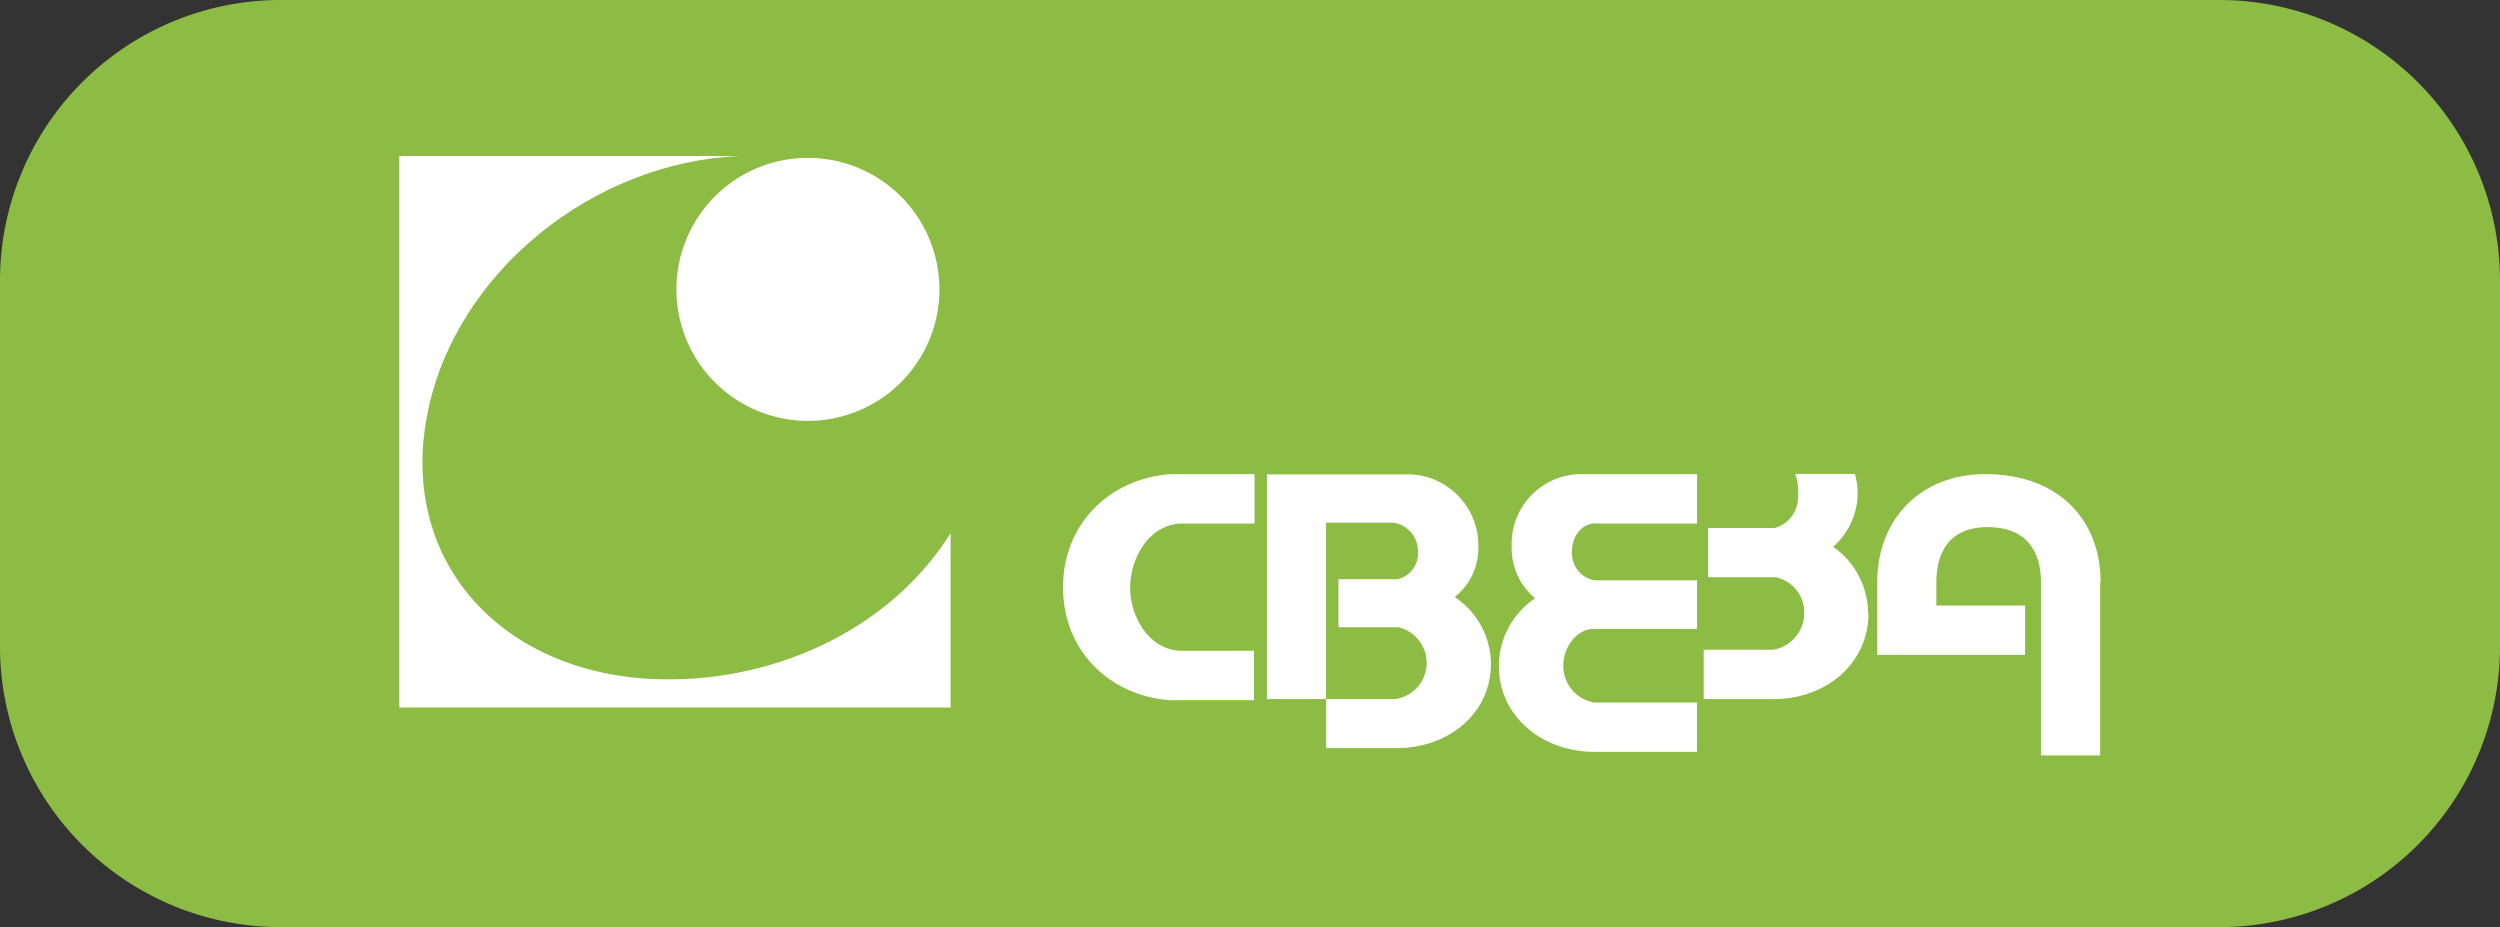
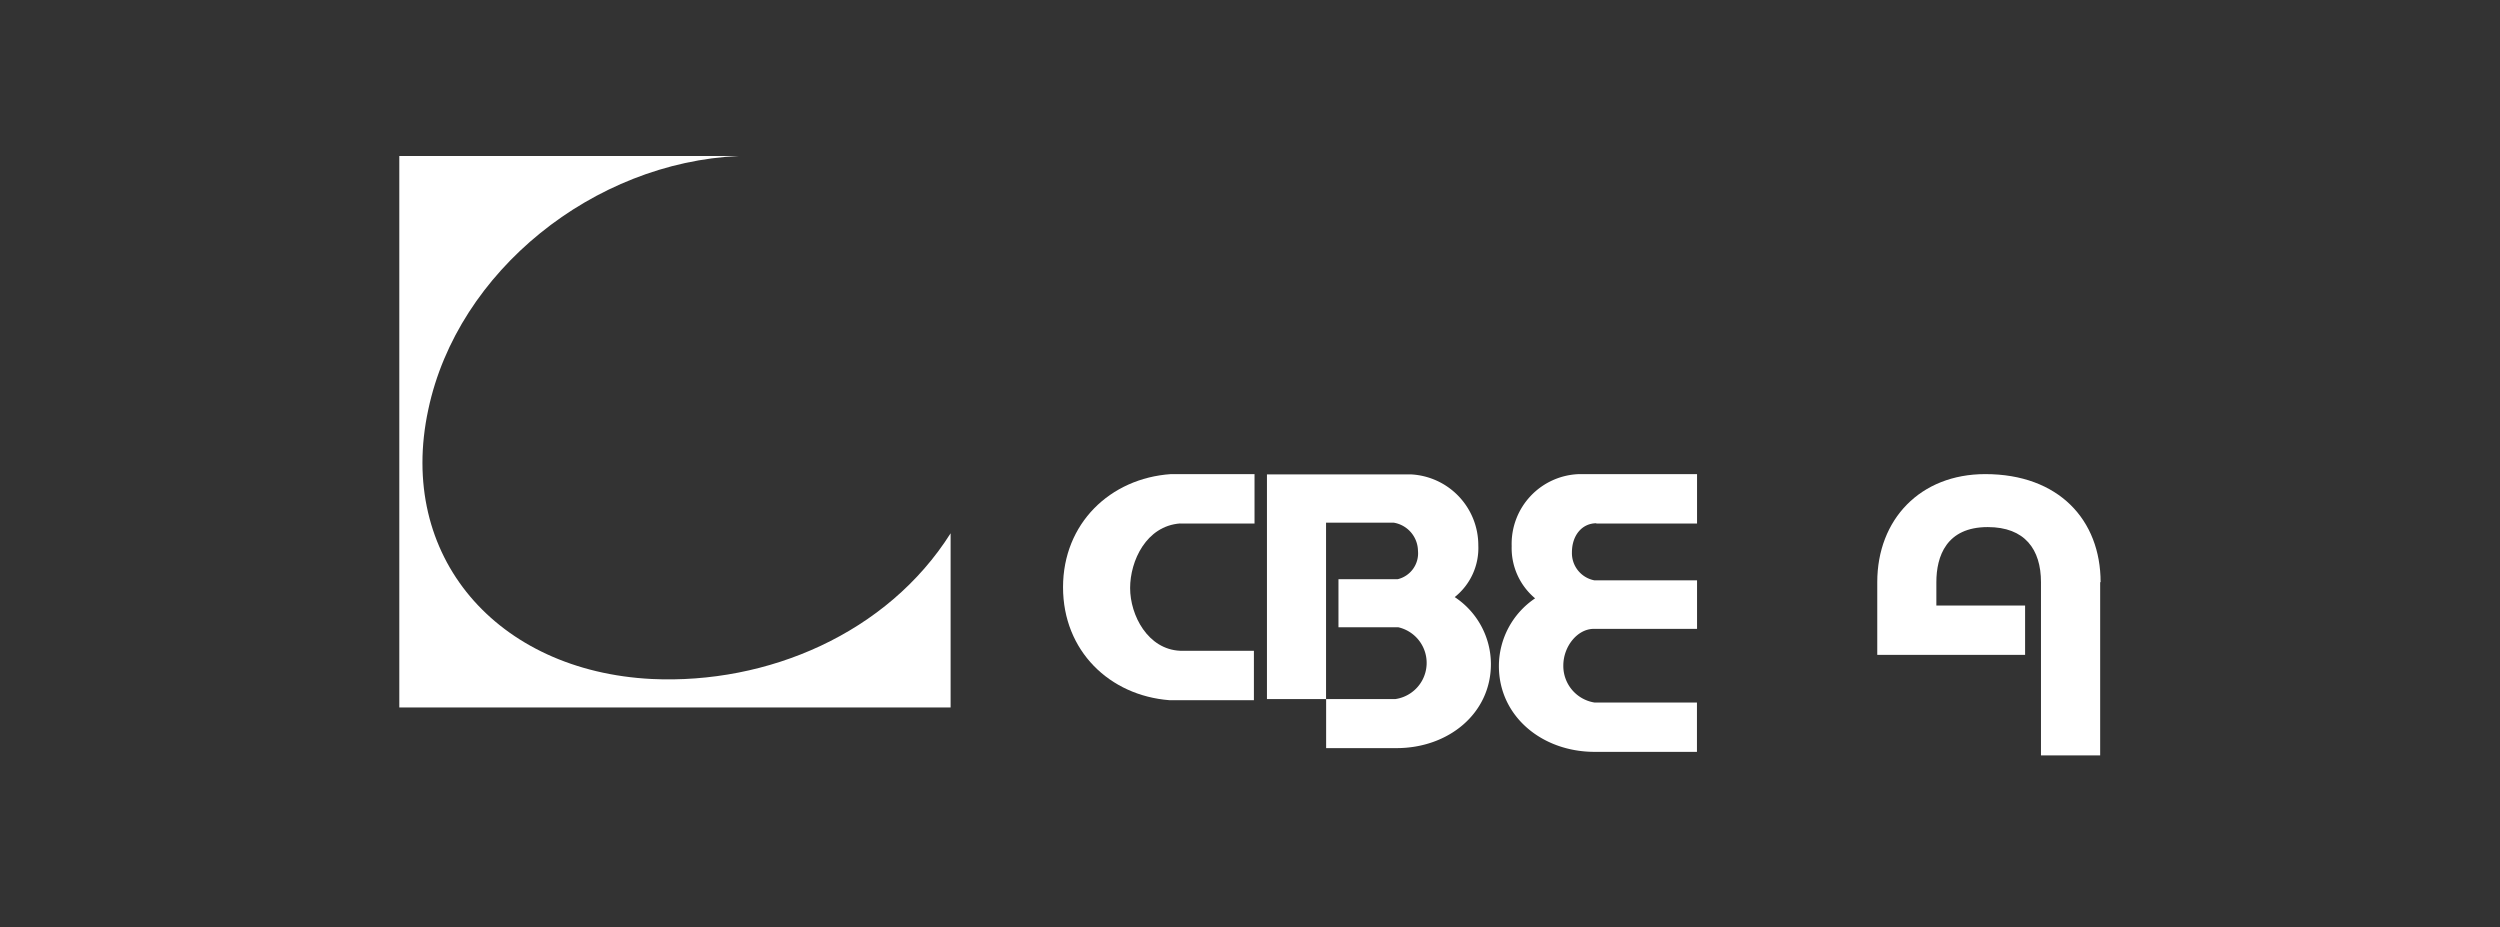
<svg xmlns="http://www.w3.org/2000/svg" id="Layer_1" data-name="Layer 1" viewBox="0 0 281.74 104.48">
  <rect x="0" y="0" width="281.74" height="104.48" fill="#333333" stroke="none" />
  <defs>
    <style>.cls-1{fill:#8cbc43;}.cls-2{fill:#fff;}</style>
  </defs>
-   <path class="cls-1" d="M250.08,0H31.66A31.63,31.63,0,0,0,0,31.63V72.86a31.63,31.63,0,0,0,31.66,31.62H250.08a31.63,31.63,0,0,0,31.66-31.62V31.63A31.63,31.63,0,0,0,250.08,0Z" />
  <path class="cls-2" d="M179.9,59h11.35V53.43H178a7.86,7.86,0,0,0-7.64,8.11A7.38,7.38,0,0,0,173,67.43a9.21,9.21,0,0,0-4.08,7.64c0,5.62,4.8,9.6,10.64,9.66h11.68V79.17H179.68a4.17,4.17,0,0,1-3.5-4.17c0-2.14,1.58-4.13,3.44-4.13h11.63V65.4H179.67a3.12,3.12,0,0,1-2.52-3.15c0-1.94,1.16-3.28,2.75-3.28" />
-   <path class="cls-2" d="M210.53,69.16a9.22,9.22,0,0,0-3.94-7.54,8.11,8.11,0,0,0,2.76-6,7.92,7.92,0,0,0-.31-2.21h-6.73a5.48,5.48,0,0,1,.32,2.44A3.6,3.6,0,0,1,200,59.5h-7.5v5.55h7.63a4.05,4.05,0,0,1,3.2,4,4.18,4.18,0,0,1-3.5,4.17H192v5.56h7.94c5.83,0,10.63-4,10.63-9.66" />
  <path class="cls-2" d="M133,59h8.38V53.43h-9.42C125.1,53.9,119.8,59,119.8,66.18s5.25,12.21,12,12.73h9.51V73.34H133c-3.65-.16-5.64-4-5.64-7.07s1.82-7,5.64-7.28" />
  <path class="cls-2" d="M236.73,65.61c0-7-4.71-12.18-13-12.18-7.31,0-12.17,5.09-12.17,12.18V73.8h16.66V68.24h-10V65.61c0-2.91,1.12-6.21,5.79-6.21,4.18,0,6,2.51,6,6.21V85.13h6.67V65.61" />
  <path class="cls-2" d="M142.78,53.43V78.78h6.66V58.9h7.61a3.27,3.27,0,0,1,2.75,3.17,3,3,0,0,1-2.27,3.2h-6.69v5.42h6.74a4.12,4.12,0,0,1-.31,8.09h-7.82v5.53h7.94c5.84,0,10.63-3.9,10.63-9.47a9.07,9.07,0,0,0-4.08-7.55,7.06,7.06,0,0,0,2.66-5.83,8,8,0,0,0-7.64-8H142.78" />
  <path class="cls-2" d="M73.46,76.52C56,75.65,44.69,62.7,48.27,46.14c3.31-15.61,18.65-27.84,35-28.56H45V79.73h62.13V60.1C100,71.39,86.49,77.13,73.46,76.52Z" />
-   <path class="cls-2" d="M91,17.79a14.82,14.82,0,1,0,14.87,14.82A14.83,14.83,0,0,0,91,17.79" />
</svg>